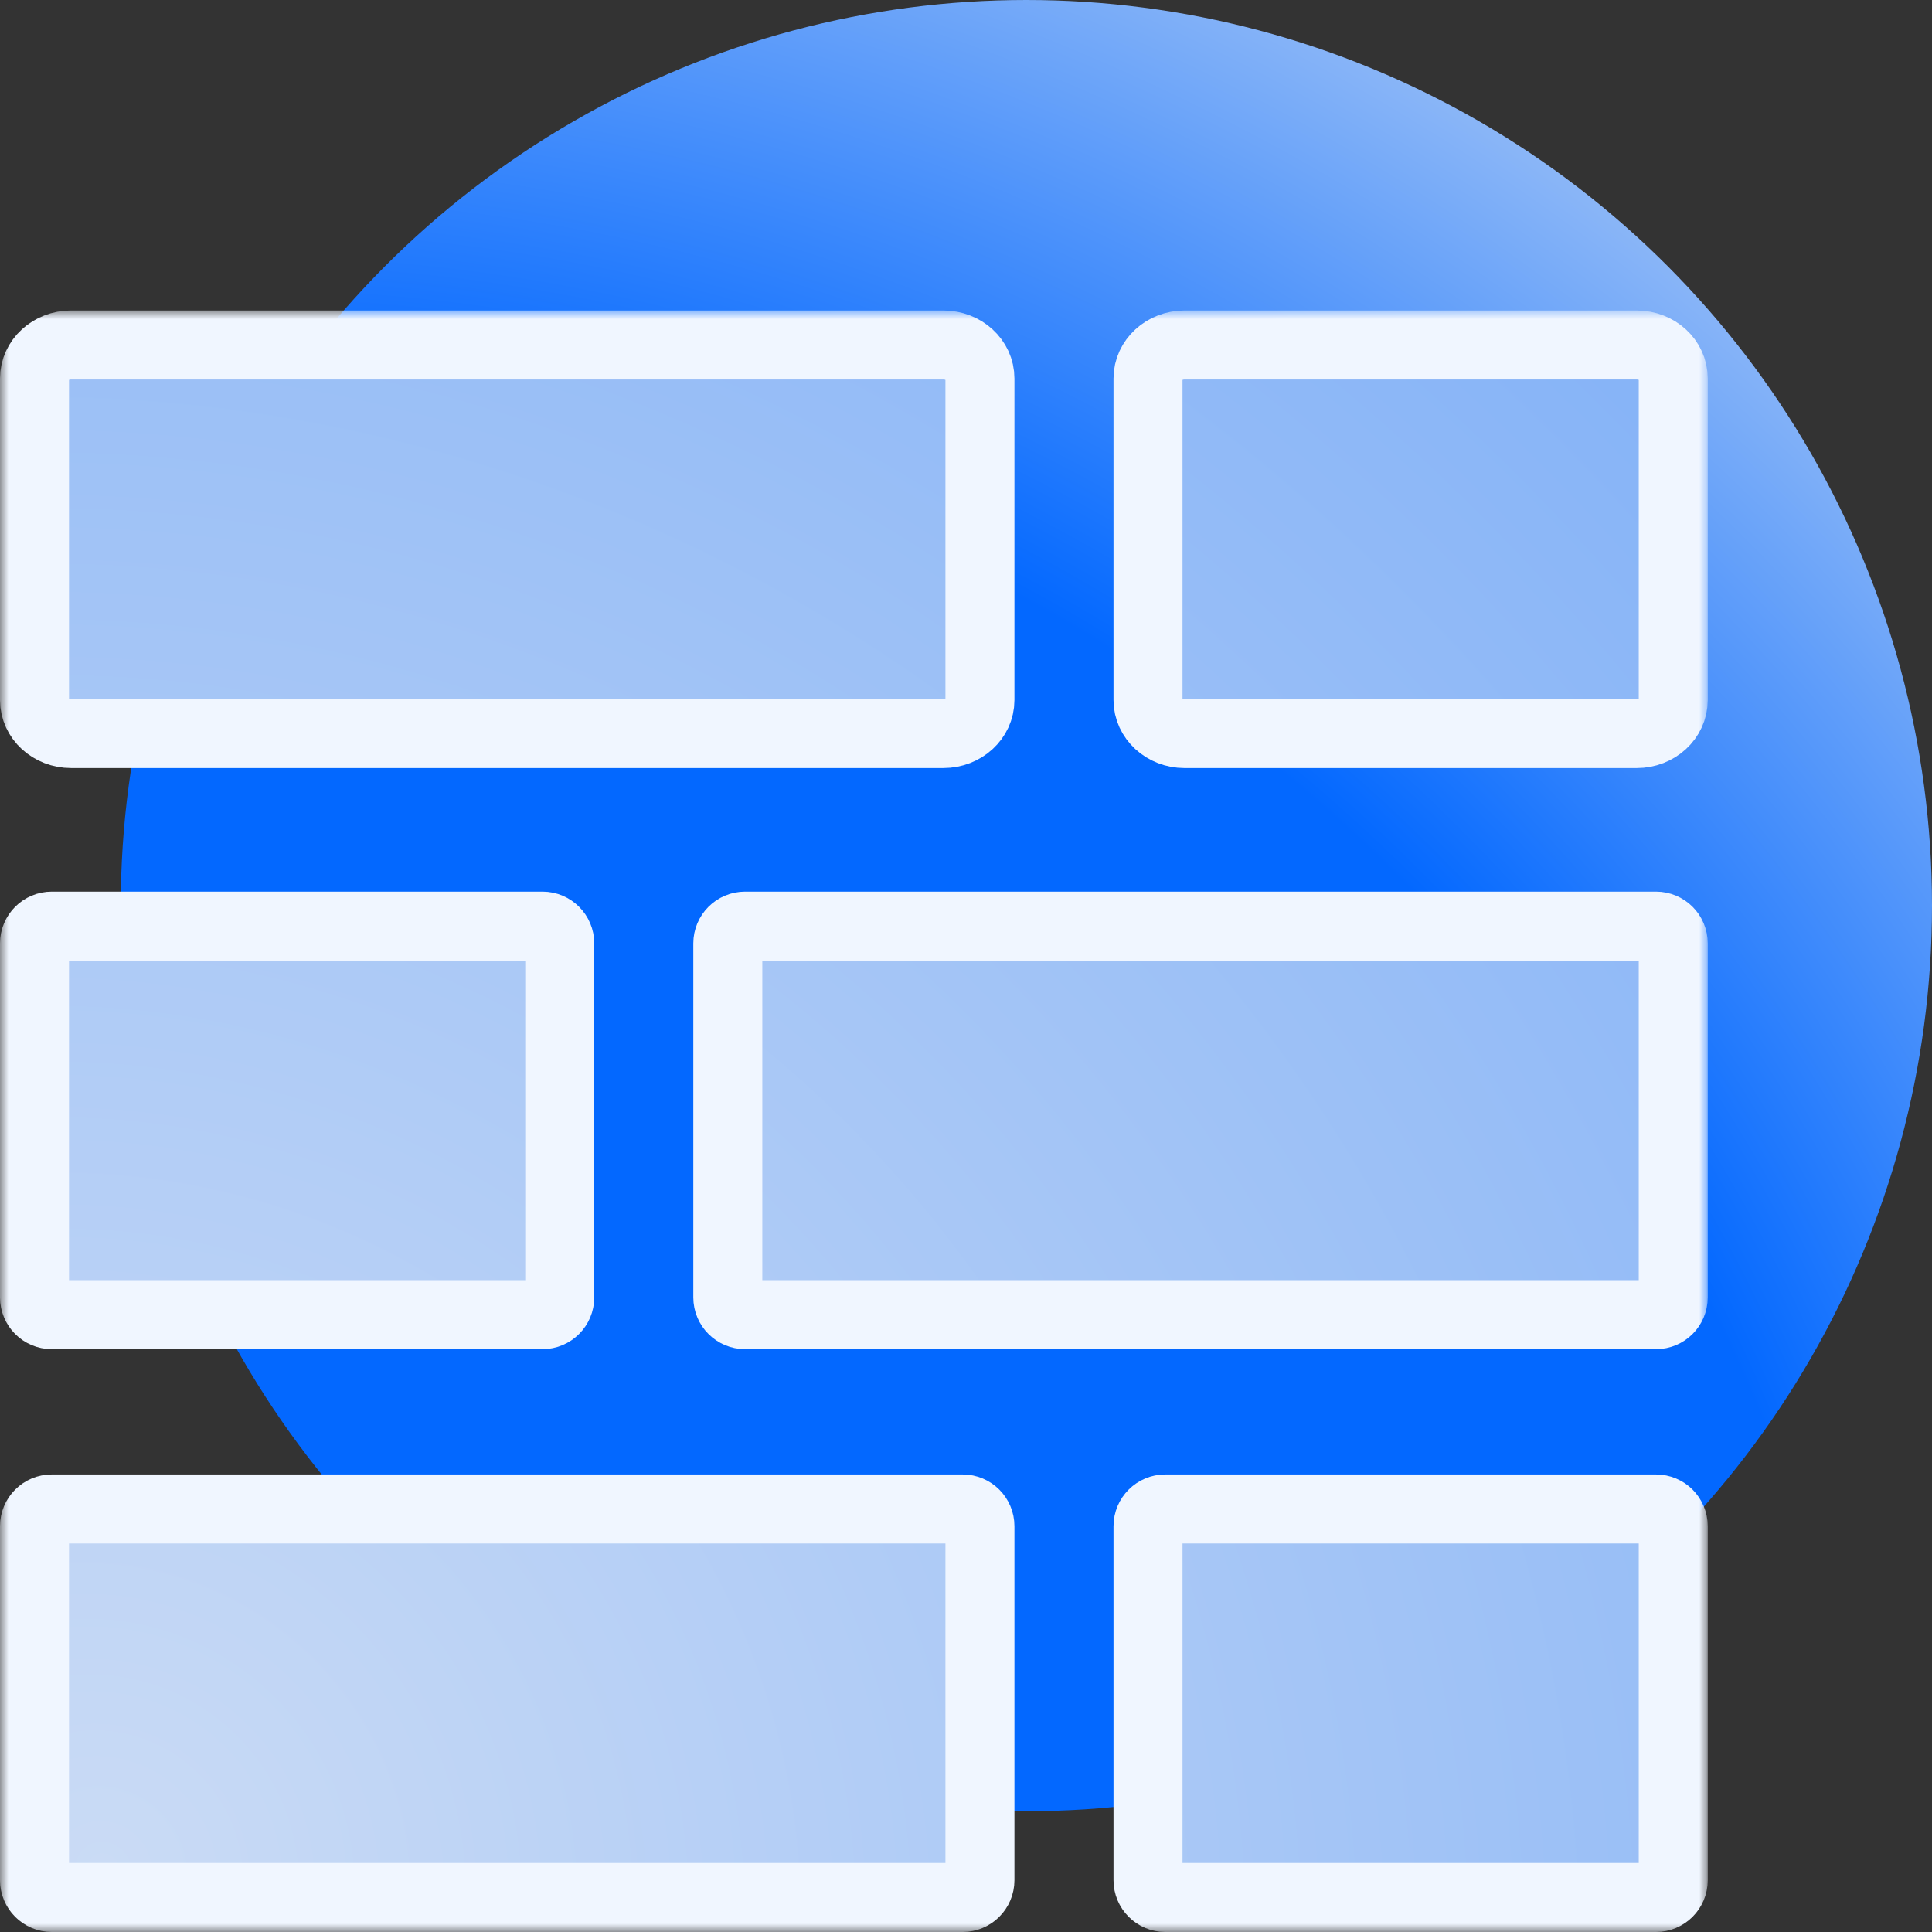
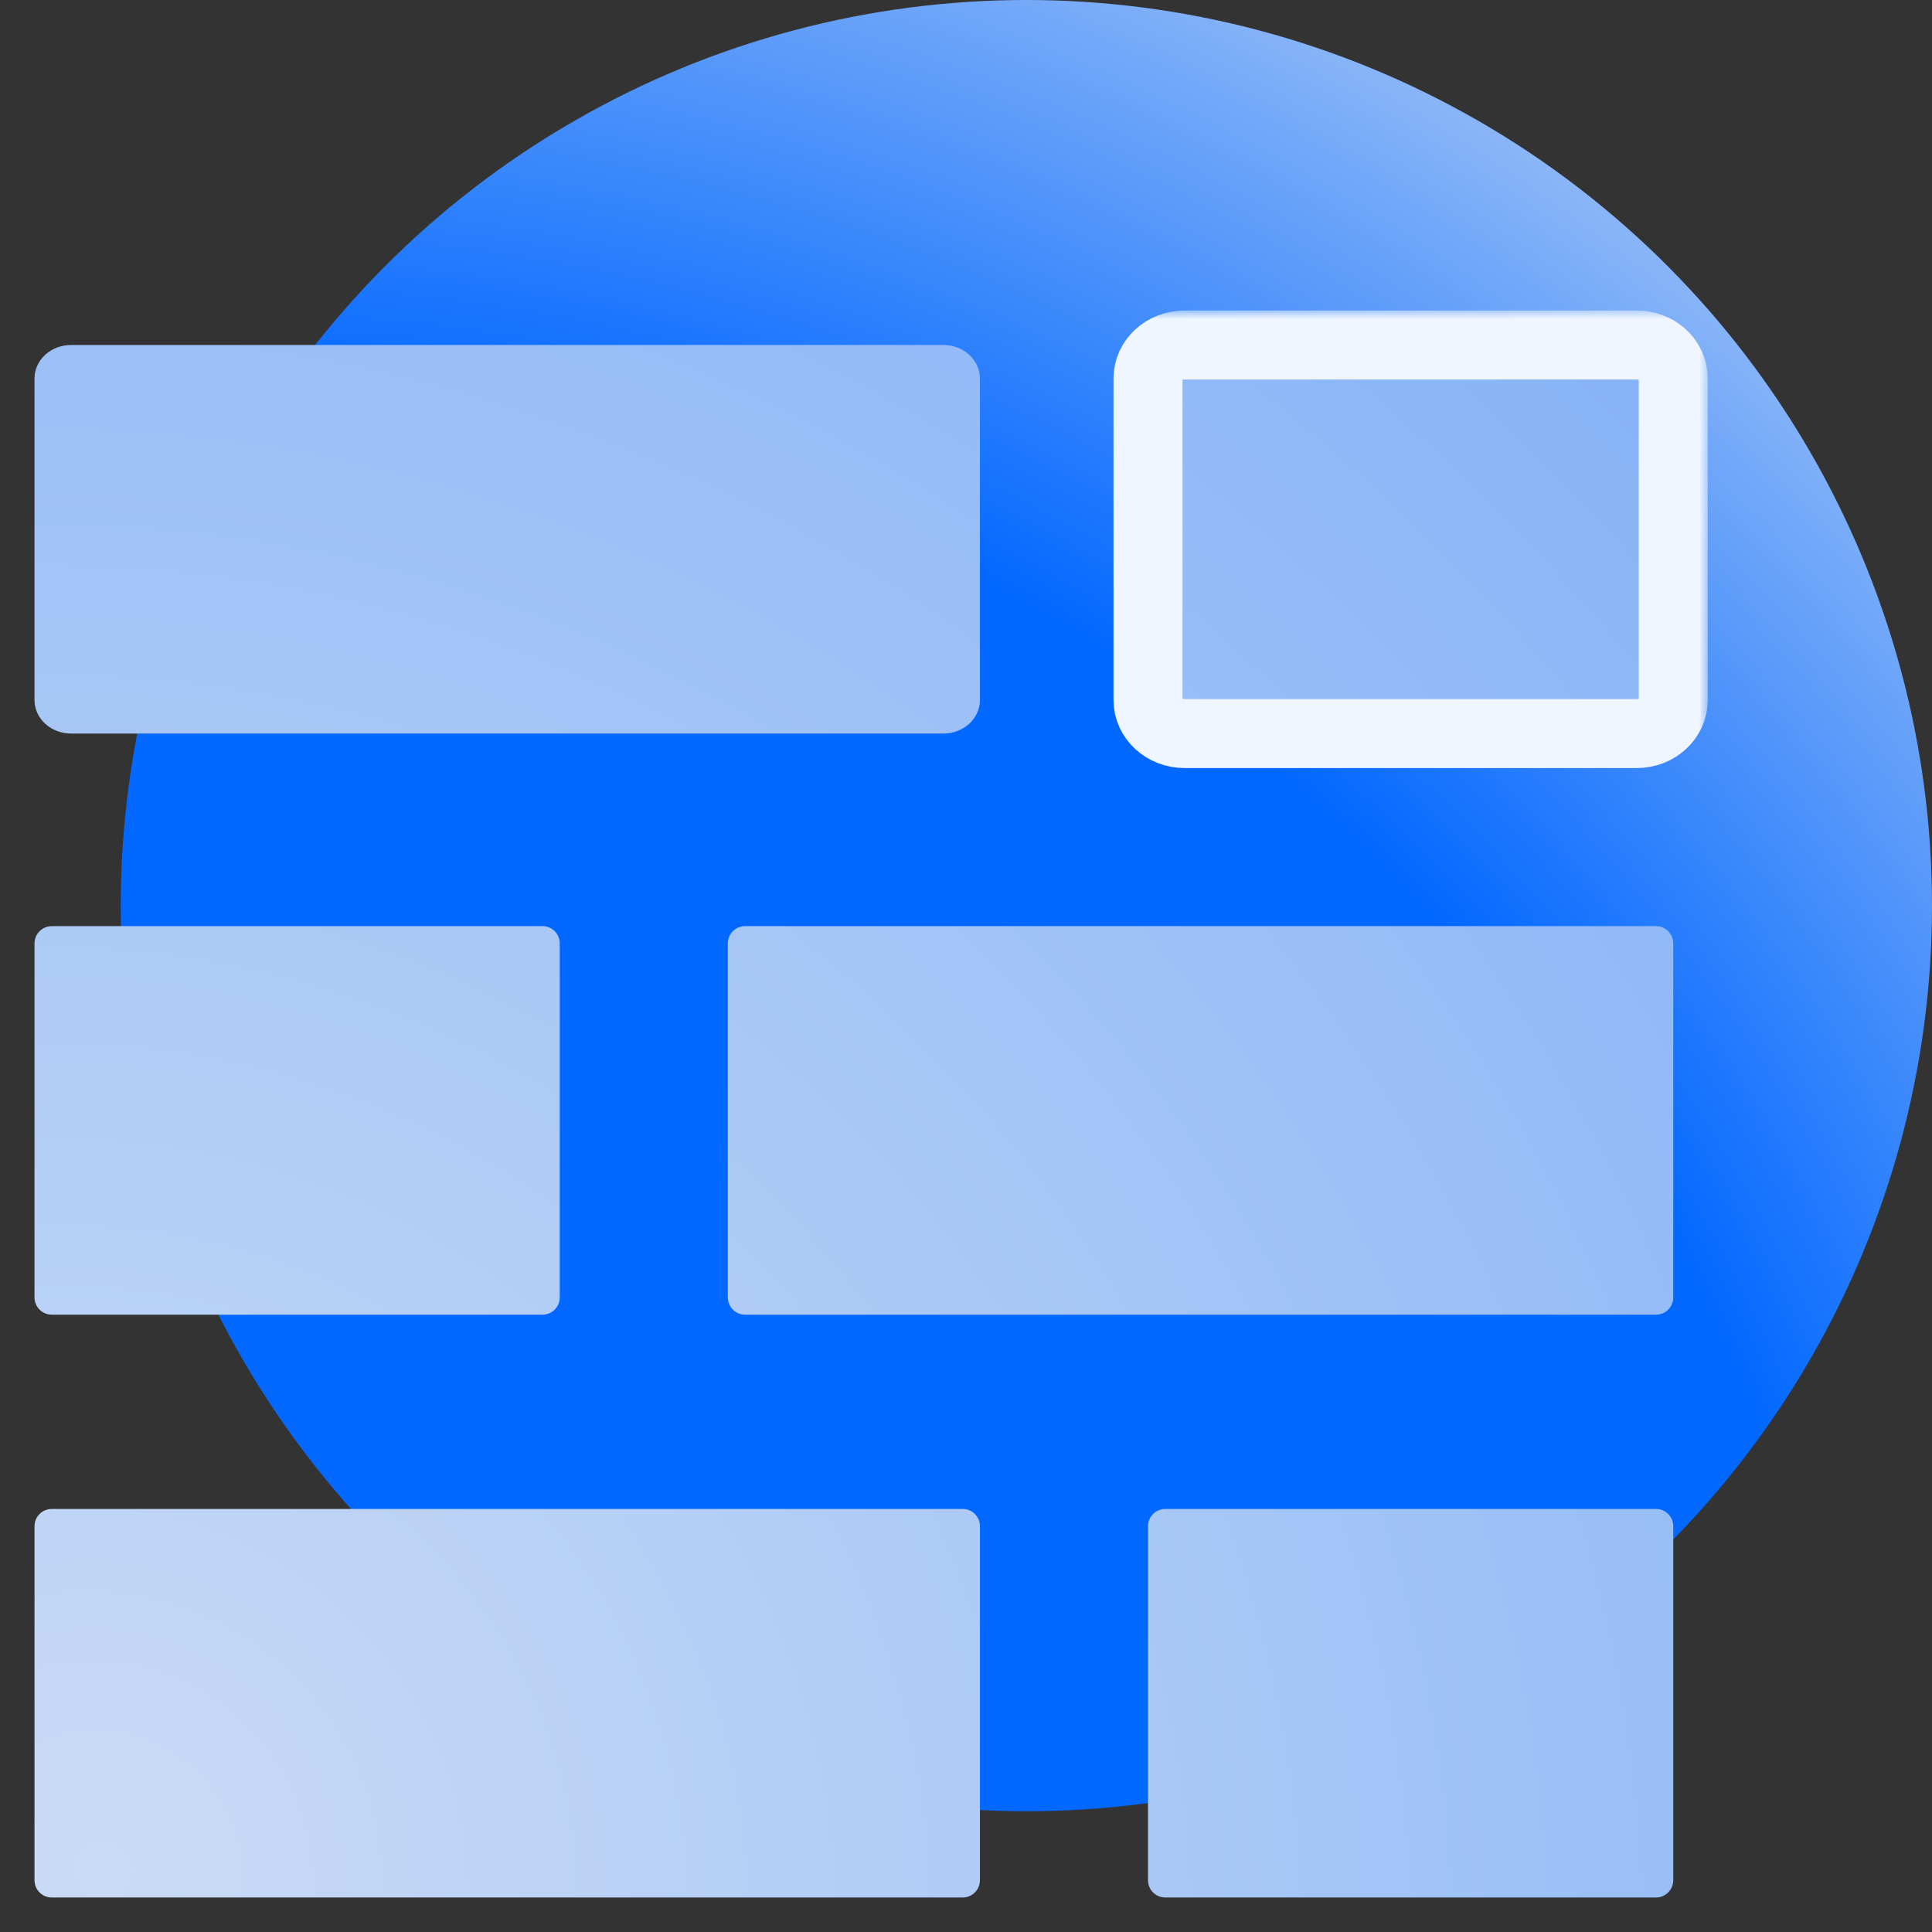
<svg xmlns="http://www.w3.org/2000/svg" width="112" height="112" viewBox="0 0 112 112" fill="none">
  <rect x="0" y="0" width="112" height="112" fill="#333333" stroke="none" />
  <circle cx="59.5" cy="52.5" r="52.5" fill="url(#paint0_radial_1251_21341)" />
  <mask id="path-2-outside-1_1251_21341" maskUnits="userSpaceOnUse" x="0" y="18" width="99" height="94" fill="black">
    <rect fill="white" y="18" width="99" height="94" />
    <path d="M3 110C2.448 110 2 109.552 2 109V88.476C2 87.923 2.448 87.476 3 87.476H55.808C56.36 87.476 56.808 87.923 56.808 88.476V109C56.808 109.552 56.36 110 55.808 110H3ZM67.551 110C66.999 110 66.551 109.552 66.551 109V88.476C66.551 87.923 66.999 87.476 67.551 87.476H96C96.552 87.476 97 87.923 97 88.476V109C97 109.552 96.552 110 96 110H67.551ZM3 76.213C2.448 76.213 2 75.766 2 75.213V54.689C2 54.137 2.448 53.689 3 53.689H31.449C32.001 53.689 32.449 54.137 32.449 54.689V75.213C32.449 75.766 32.001 76.213 31.449 76.213H3ZM43.192 76.213C42.64 76.213 42.192 75.766 42.192 75.213V54.689C42.192 54.137 42.64 53.689 43.192 53.689H96C96.552 53.689 97 54.137 97 54.689V75.213C97 75.766 96.552 76.213 96 76.213H43.192Z" />
-     <path d="M66.551 21.942V40.583C66.551 41.655 67.5 42.525 68.669 42.525H94.882C96.052 42.525 97 41.655 97 40.583V21.942C97 20.869 96.052 20 94.882 20H68.669C67.5 20 66.551 20.869 66.551 21.942Z" />
+     <path d="M66.551 21.942C66.551 41.655 67.5 42.525 68.669 42.525H94.882C96.052 42.525 97 41.655 97 40.583V21.942C97 20.869 96.052 20 94.882 20H68.669C67.5 20 66.551 20.869 66.551 21.942Z" />
    <path d="M2 21.942V40.583C2 41.655 2.948 42.524 4.118 42.524H54.69C55.859 42.524 56.808 41.655 56.808 40.583V21.942C56.808 20.869 55.859 20 54.69 20H4.118C2.948 20 2 20.869 2 21.942Z" />
  </mask>
  <path d="M3 110C2.448 110 2 109.552 2 109V88.476C2 87.923 2.448 87.476 3 87.476H55.808C56.36 87.476 56.808 87.923 56.808 88.476V109C56.808 109.552 56.36 110 55.808 110H3ZM67.551 110C66.999 110 66.551 109.552 66.551 109V88.476C66.551 87.923 66.999 87.476 67.551 87.476H96C96.552 87.476 97 87.923 97 88.476V109C97 109.552 96.552 110 96 110H67.551ZM3 76.213C2.448 76.213 2 75.766 2 75.213V54.689C2 54.137 2.448 53.689 3 53.689H31.449C32.001 53.689 32.449 54.137 32.449 54.689V75.213C32.449 75.766 32.001 76.213 31.449 76.213H3ZM43.192 76.213C42.64 76.213 42.192 75.766 42.192 75.213V54.689C42.192 54.137 42.64 53.689 43.192 53.689H96C96.552 53.689 97 54.137 97 54.689V75.213C97 75.766 96.552 76.213 96 76.213H43.192Z" fill="url(#paint1_radial_1251_21341)" />
  <path d="M66.551 21.942V40.583C66.551 41.655 67.5 42.525 68.669 42.525H94.882C96.052 42.525 97 41.655 97 40.583V21.942C97 20.869 96.052 20 94.882 20H68.669C67.5 20 66.551 20.869 66.551 21.942Z" fill="url(#paint2_radial_1251_21341)" />
  <path d="M2 21.942V40.583C2 41.655 2.948 42.524 4.118 42.524H54.69C55.859 42.524 56.808 41.655 56.808 40.583V21.942C56.808 20.869 55.859 20 54.69 20H4.118C2.948 20 2 20.869 2 21.942Z" fill="url(#paint3_radial_1251_21341)" />
-   <path d="M3 110C2.448 110 2 109.552 2 109V88.476C2 87.923 2.448 87.476 3 87.476H55.808C56.36 87.476 56.808 87.923 56.808 88.476V109C56.808 109.552 56.36 110 55.808 110H3ZM67.551 110C66.999 110 66.551 109.552 66.551 109V88.476C66.551 87.923 66.999 87.476 67.551 87.476H96C96.552 87.476 97 87.923 97 88.476V109C97 109.552 96.552 110 96 110H67.551ZM3 76.213C2.448 76.213 2 75.766 2 75.213V54.689C2 54.137 2.448 53.689 3 53.689H31.449C32.001 53.689 32.449 54.137 32.449 54.689V75.213C32.449 75.766 32.001 76.213 31.449 76.213H3ZM43.192 76.213C42.64 76.213 42.192 75.766 42.192 75.213V54.689C42.192 54.137 42.64 53.689 43.192 53.689H96C96.552 53.689 97 54.137 97 54.689V75.213C97 75.766 96.552 76.213 96 76.213H43.192Z" stroke="#F0F6FF" stroke-width="4" mask="url(#path-2-outside-1_1251_21341)" />
  <path d="M66.551 21.942V40.583C66.551 41.655 67.5 42.525 68.669 42.525H94.882C96.052 42.525 97 41.655 97 40.583V21.942C97 20.869 96.052 20 94.882 20H68.669C67.5 20 66.551 20.869 66.551 21.942Z" stroke="#F0F6FF" stroke-width="4" mask="url(#path-2-outside-1_1251_21341)" />
-   <path d="M2 21.942V40.583C2 41.655 2.948 42.524 4.118 42.524H54.69C55.859 42.524 56.808 41.655 56.808 40.583V21.942C56.808 20.869 55.859 20 54.69 20H4.118C2.948 20 2 20.869 2 21.942Z" stroke="#F0F6FF" stroke-width="4" mask="url(#path-2-outside-1_1251_21341)" />
  <defs>
    <radialGradient id="paint0_radial_1251_21341" cx="0" cy="0" r="1" gradientUnits="userSpaceOnUse" gradientTransform="translate(14.877 117.866) rotate(-43.038) scale(151.209 152.368)">
      <stop offset="0.016" stop-color="#0368FF" />
      <stop offset="0.621" stop-color="#0368FF" />
      <stop offset="1" stop-color="#D5E1F3" />
    </radialGradient>
    <radialGradient id="paint1_radial_1251_21341" cx="0" cy="0" r="1" gradientUnits="userSpaceOnUse" gradientTransform="translate(5.449 108.466) rotate(-44.389) scale(123.541 127.605)">
      <stop stop-color="#CADBF5" />
      <stop offset="1" stop-color="#87B4F7" />
    </radialGradient>
    <radialGradient id="paint2_radial_1251_21341" cx="0" cy="0" r="1" gradientUnits="userSpaceOnUse" gradientTransform="translate(5.449 108.466) rotate(-44.389) scale(123.541 127.605)">
      <stop stop-color="#CADBF5" />
      <stop offset="1" stop-color="#87B4F7" />
    </radialGradient>
    <radialGradient id="paint3_radial_1251_21341" cx="0" cy="0" r="1" gradientUnits="userSpaceOnUse" gradientTransform="translate(5.449 108.466) rotate(-44.389) scale(123.541 127.605)">
      <stop stop-color="#CADBF5" />
      <stop offset="1" stop-color="#87B4F7" />
    </radialGradient>
  </defs>
</svg>